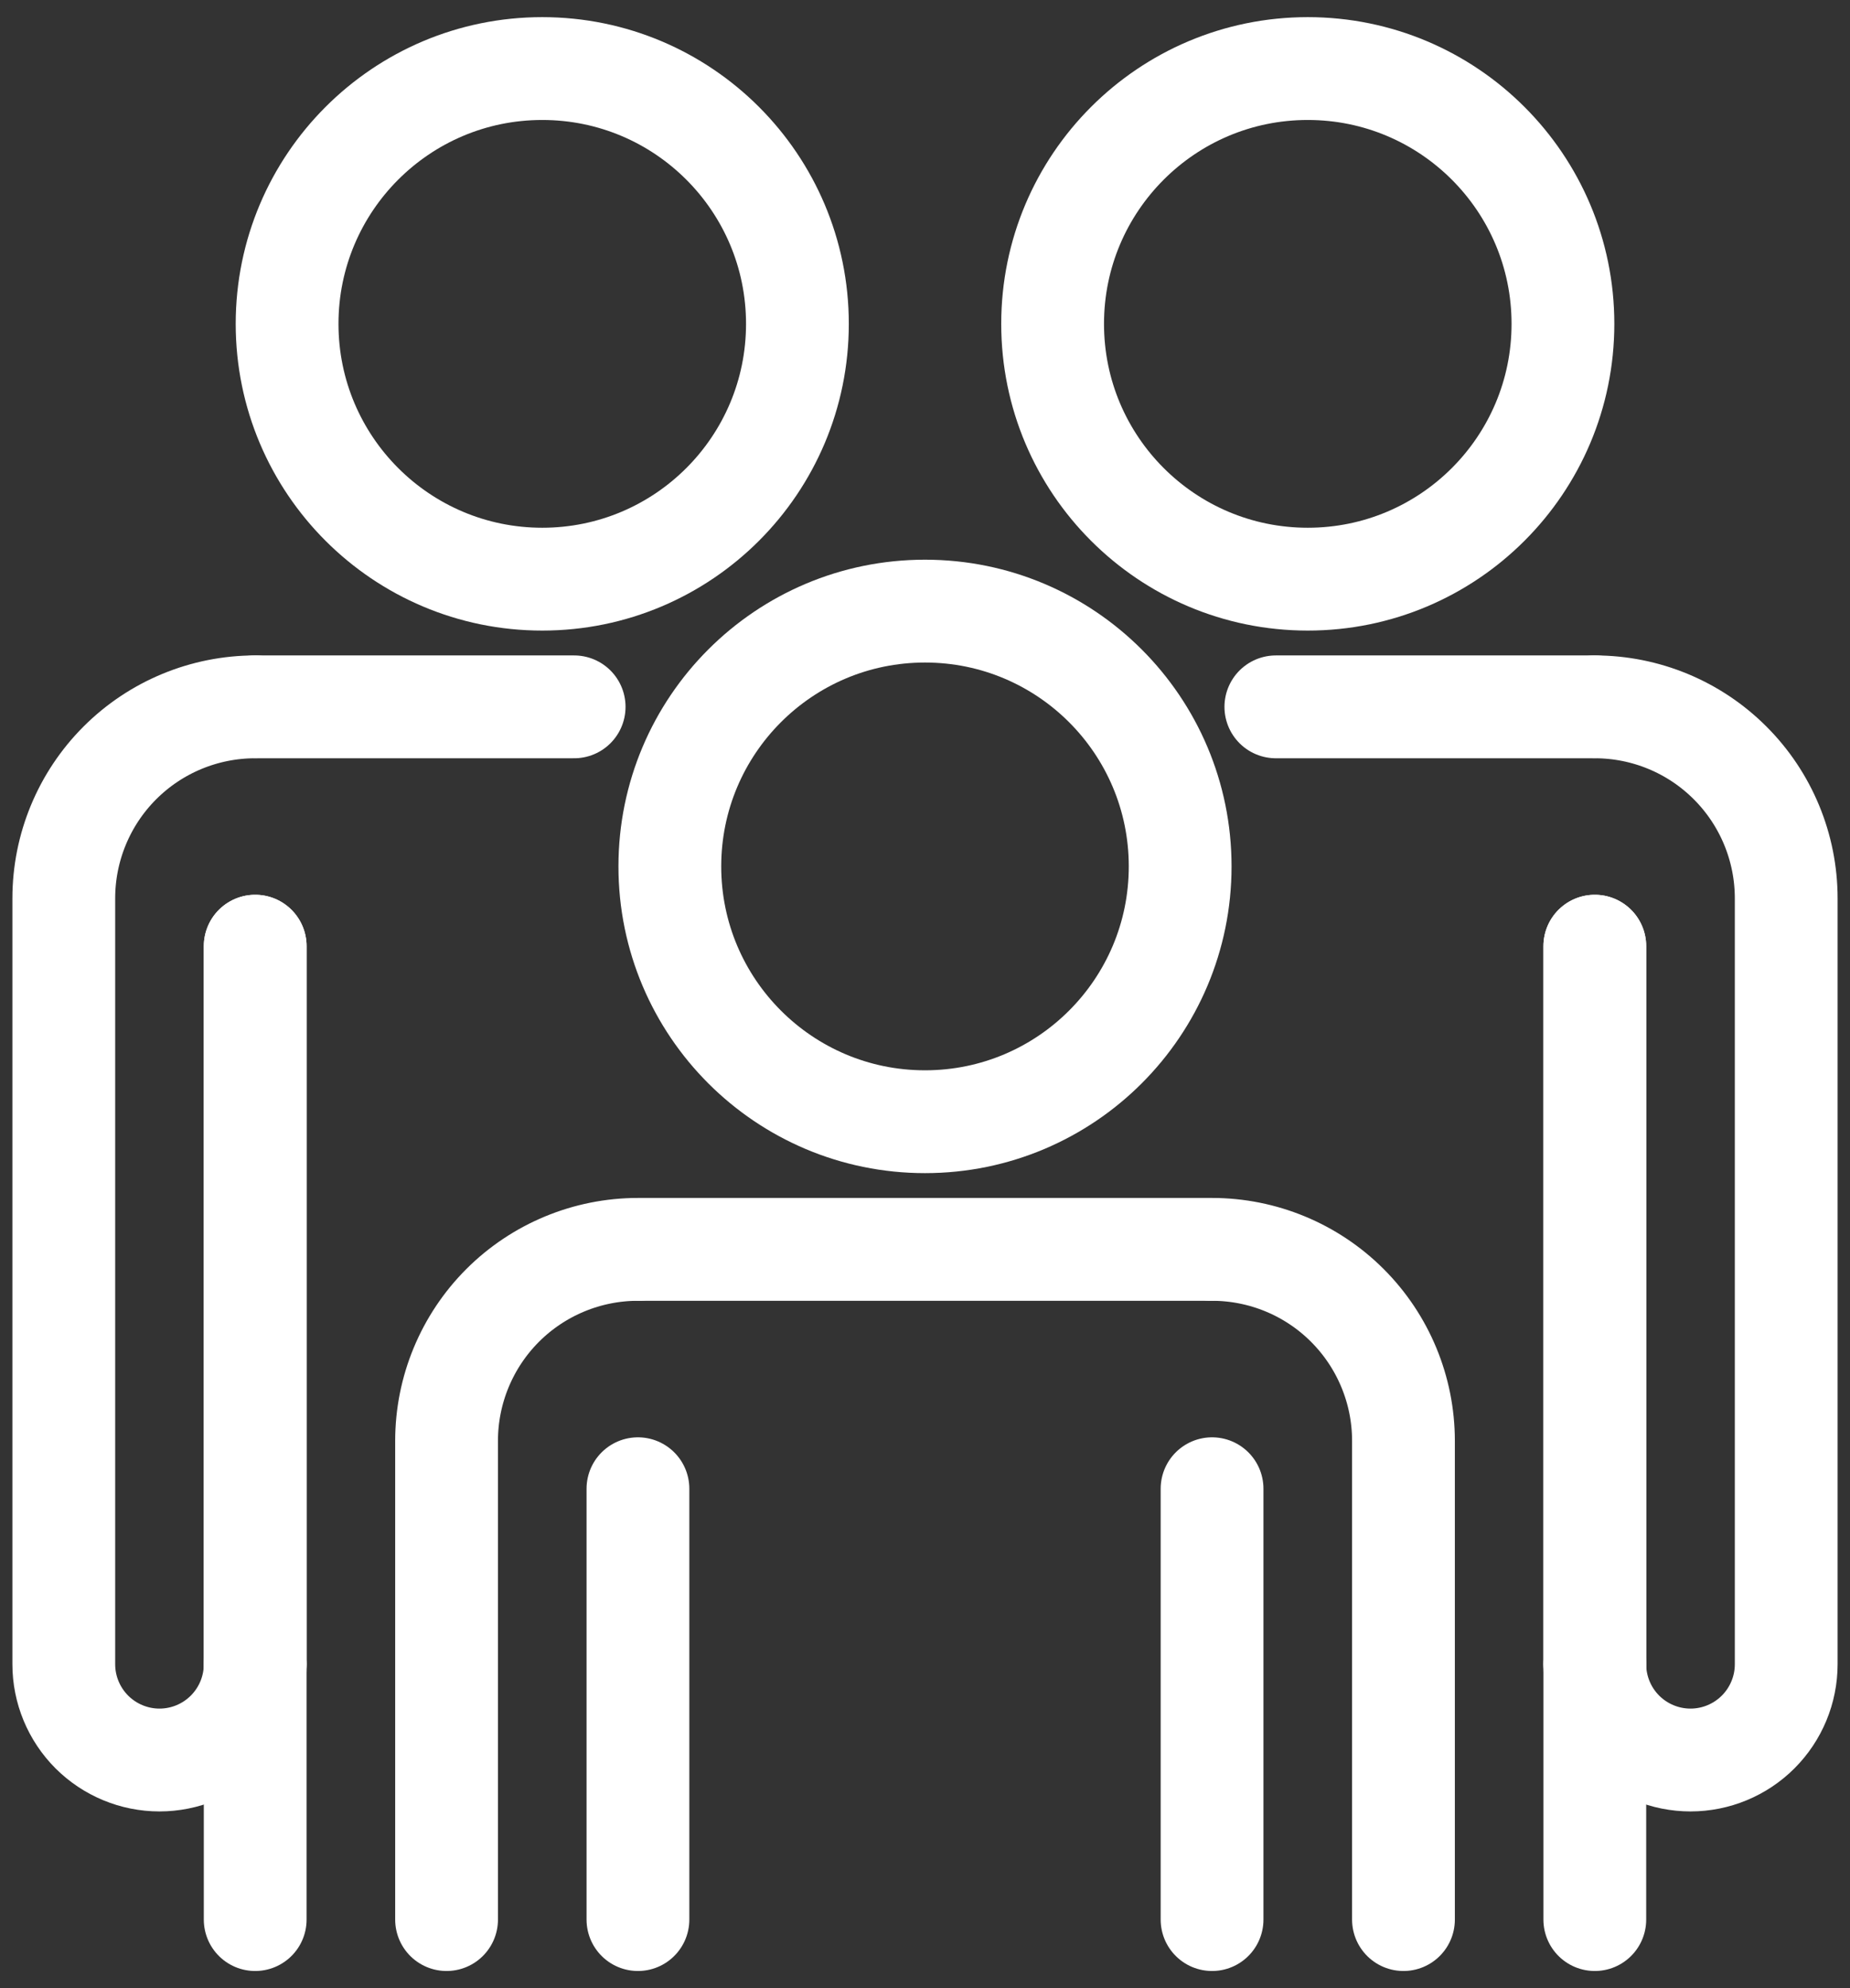
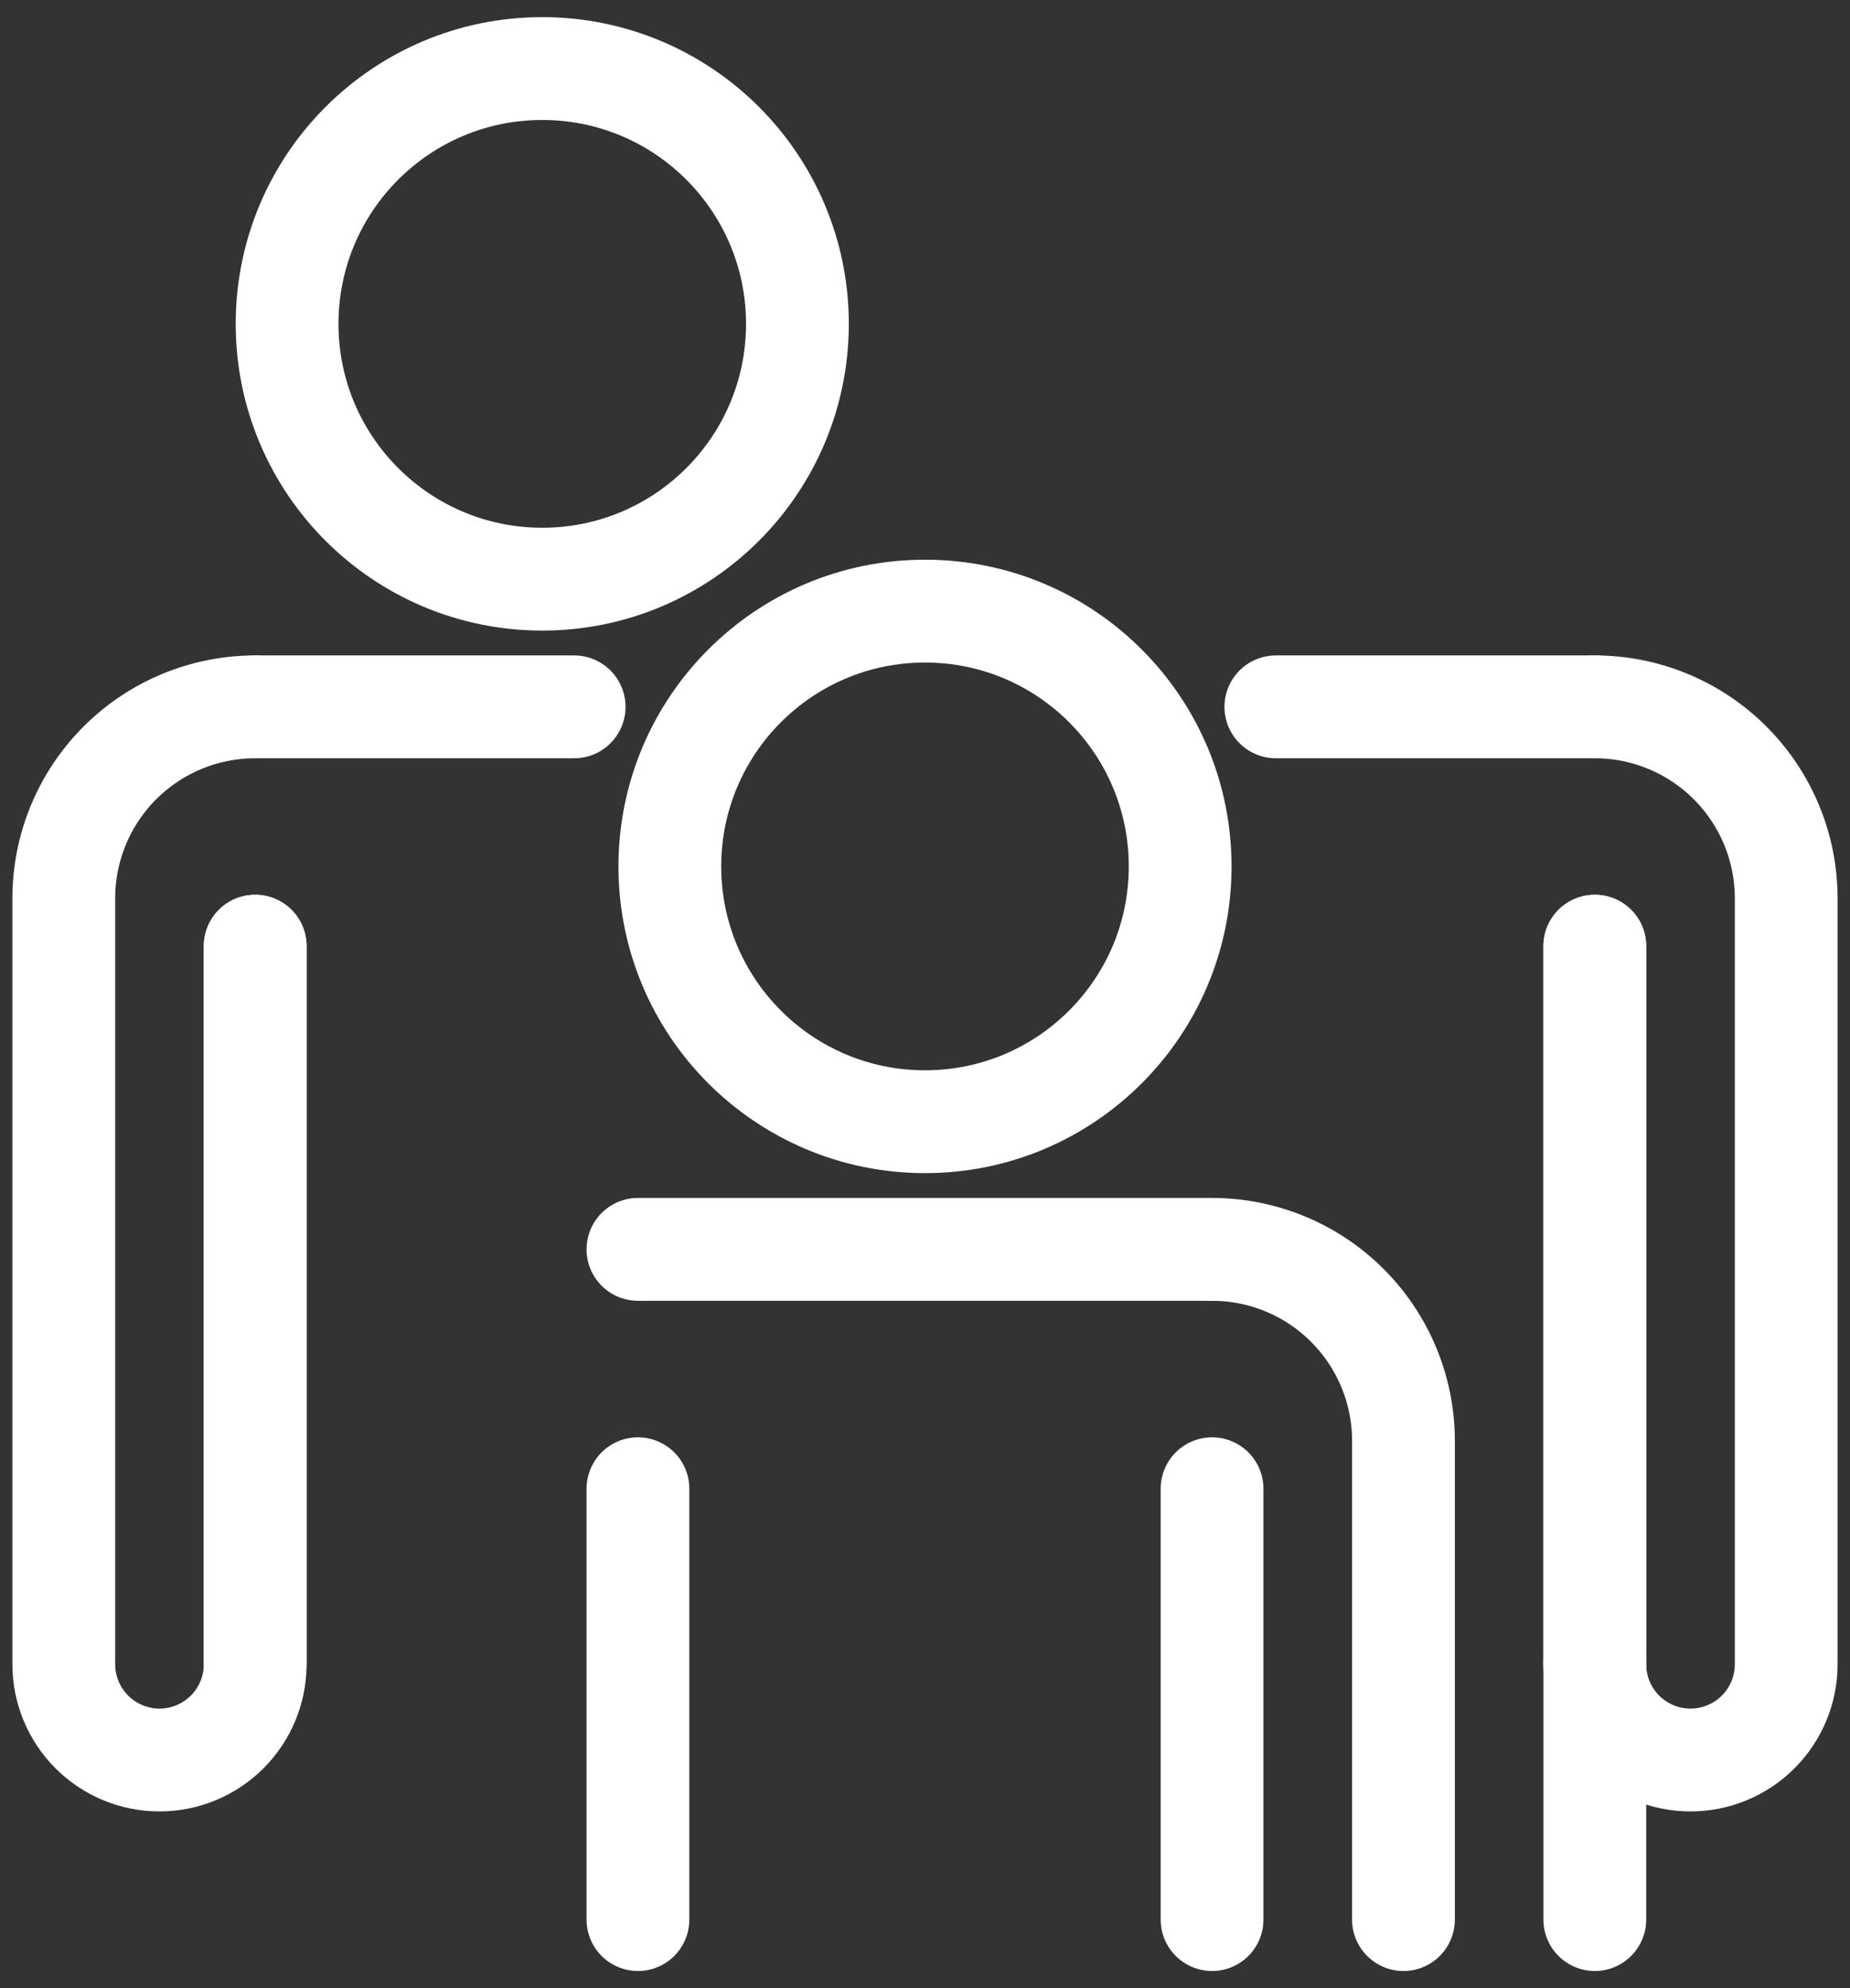
<svg xmlns="http://www.w3.org/2000/svg" width="54" height="58" viewBox="0 0 54 58" fill="none">
  <rect x="0" y="0" width="54" height="58" fill="#333333" stroke="none" />
  <path d="M27 32.724C31.114 32.724 34.448 29.39 34.448 25.276C34.448 21.162 31.114 17.828 27 17.828C22.887 17.828 19.552 21.162 19.552 25.276C19.552 29.39 22.887 32.724 27 32.724Z" stroke="white" stroke-width="3" stroke-linecap="round" stroke-linejoin="round" />
  <path d="M18.621 36.448H35.379" stroke="white" stroke-width="3" stroke-linecap="round" stroke-linejoin="round" />
-   <path d="M13.035 56V42.034C13.035 40.553 13.624 39.132 14.671 38.084C15.719 37.037 17.14 36.448 18.621 36.448V36.448" stroke="white" stroke-width="3" stroke-linecap="round" stroke-linejoin="round" />
  <path d="M18.621 43.431V56" stroke="white" stroke-width="3" stroke-linecap="round" stroke-linejoin="round" />
  <path d="M35.379 56V43.431" stroke="white" stroke-width="3" stroke-linecap="round" stroke-linejoin="round" />
  <path d="M35.379 36.448C36.861 36.448 38.282 37.037 39.329 38.084C40.377 39.132 40.966 40.553 40.966 42.034V56" stroke="white" stroke-width="3" stroke-linecap="round" stroke-linejoin="round" />
-   <path d="M38.173 16.896C42.286 16.896 45.621 13.562 45.621 9.448C45.621 5.335 42.286 2 38.173 2C34.059 2 30.725 5.335 30.725 9.448C30.725 13.562 34.059 16.896 38.173 16.896Z" stroke="white" stroke-width="3" stroke-linecap="round" stroke-linejoin="round" />
  <path d="M46.551 27.603V48.552" stroke="white" stroke-width="3" stroke-linecap="round" stroke-linejoin="round" />
  <path d="M37.241 20.621H46.551" stroke="white" stroke-width="3" stroke-linecap="round" stroke-linejoin="round" />
  <path d="M46.551 48.552V56" stroke="white" stroke-width="3" stroke-linecap="round" stroke-linejoin="round" />
  <path d="M46.551 20.621C48.033 20.621 49.454 21.209 50.501 22.257C51.549 23.304 52.138 24.725 52.138 26.207V48.552C52.138 49.292 51.843 50.003 51.319 50.527C50.796 51.05 50.085 51.345 49.344 51.345V51.345C48.604 51.345 47.893 51.05 47.369 50.527C46.846 50.003 46.551 49.292 46.551 48.552V27.603" stroke="white" stroke-width="3" stroke-linecap="round" stroke-linejoin="round" />
  <path d="M15.828 16.896C19.942 16.896 23.276 13.562 23.276 9.448C23.276 5.335 19.942 2 15.828 2C11.715 2 8.38 5.335 8.38 9.448C8.38 13.562 11.715 16.896 15.828 16.896Z" stroke="white" stroke-width="3" stroke-linecap="round" stroke-linejoin="round" />
  <path d="M7.449 20.621H16.759" stroke="white" stroke-width="3" stroke-linecap="round" stroke-linejoin="round" />
  <path d="M7.449 48.552V27.603" stroke="white" stroke-width="3" stroke-linecap="round" stroke-linejoin="round" />
-   <path d="M7.449 56V48.552" stroke="white" stroke-width="3" stroke-linecap="round" stroke-linejoin="round" />
  <path d="M7.449 27.603V48.552C7.449 49.292 7.154 50.003 6.63 50.527C6.107 51.05 5.396 51.345 4.655 51.345V51.345C3.915 51.345 3.204 51.05 2.68 50.527C2.157 50.003 1.862 49.292 1.862 48.552V26.207C1.862 24.725 2.451 23.304 3.498 22.257C4.546 21.209 5.967 20.621 7.449 20.621V20.621" stroke="white" stroke-width="3" stroke-linecap="round" stroke-linejoin="round" />
</svg>